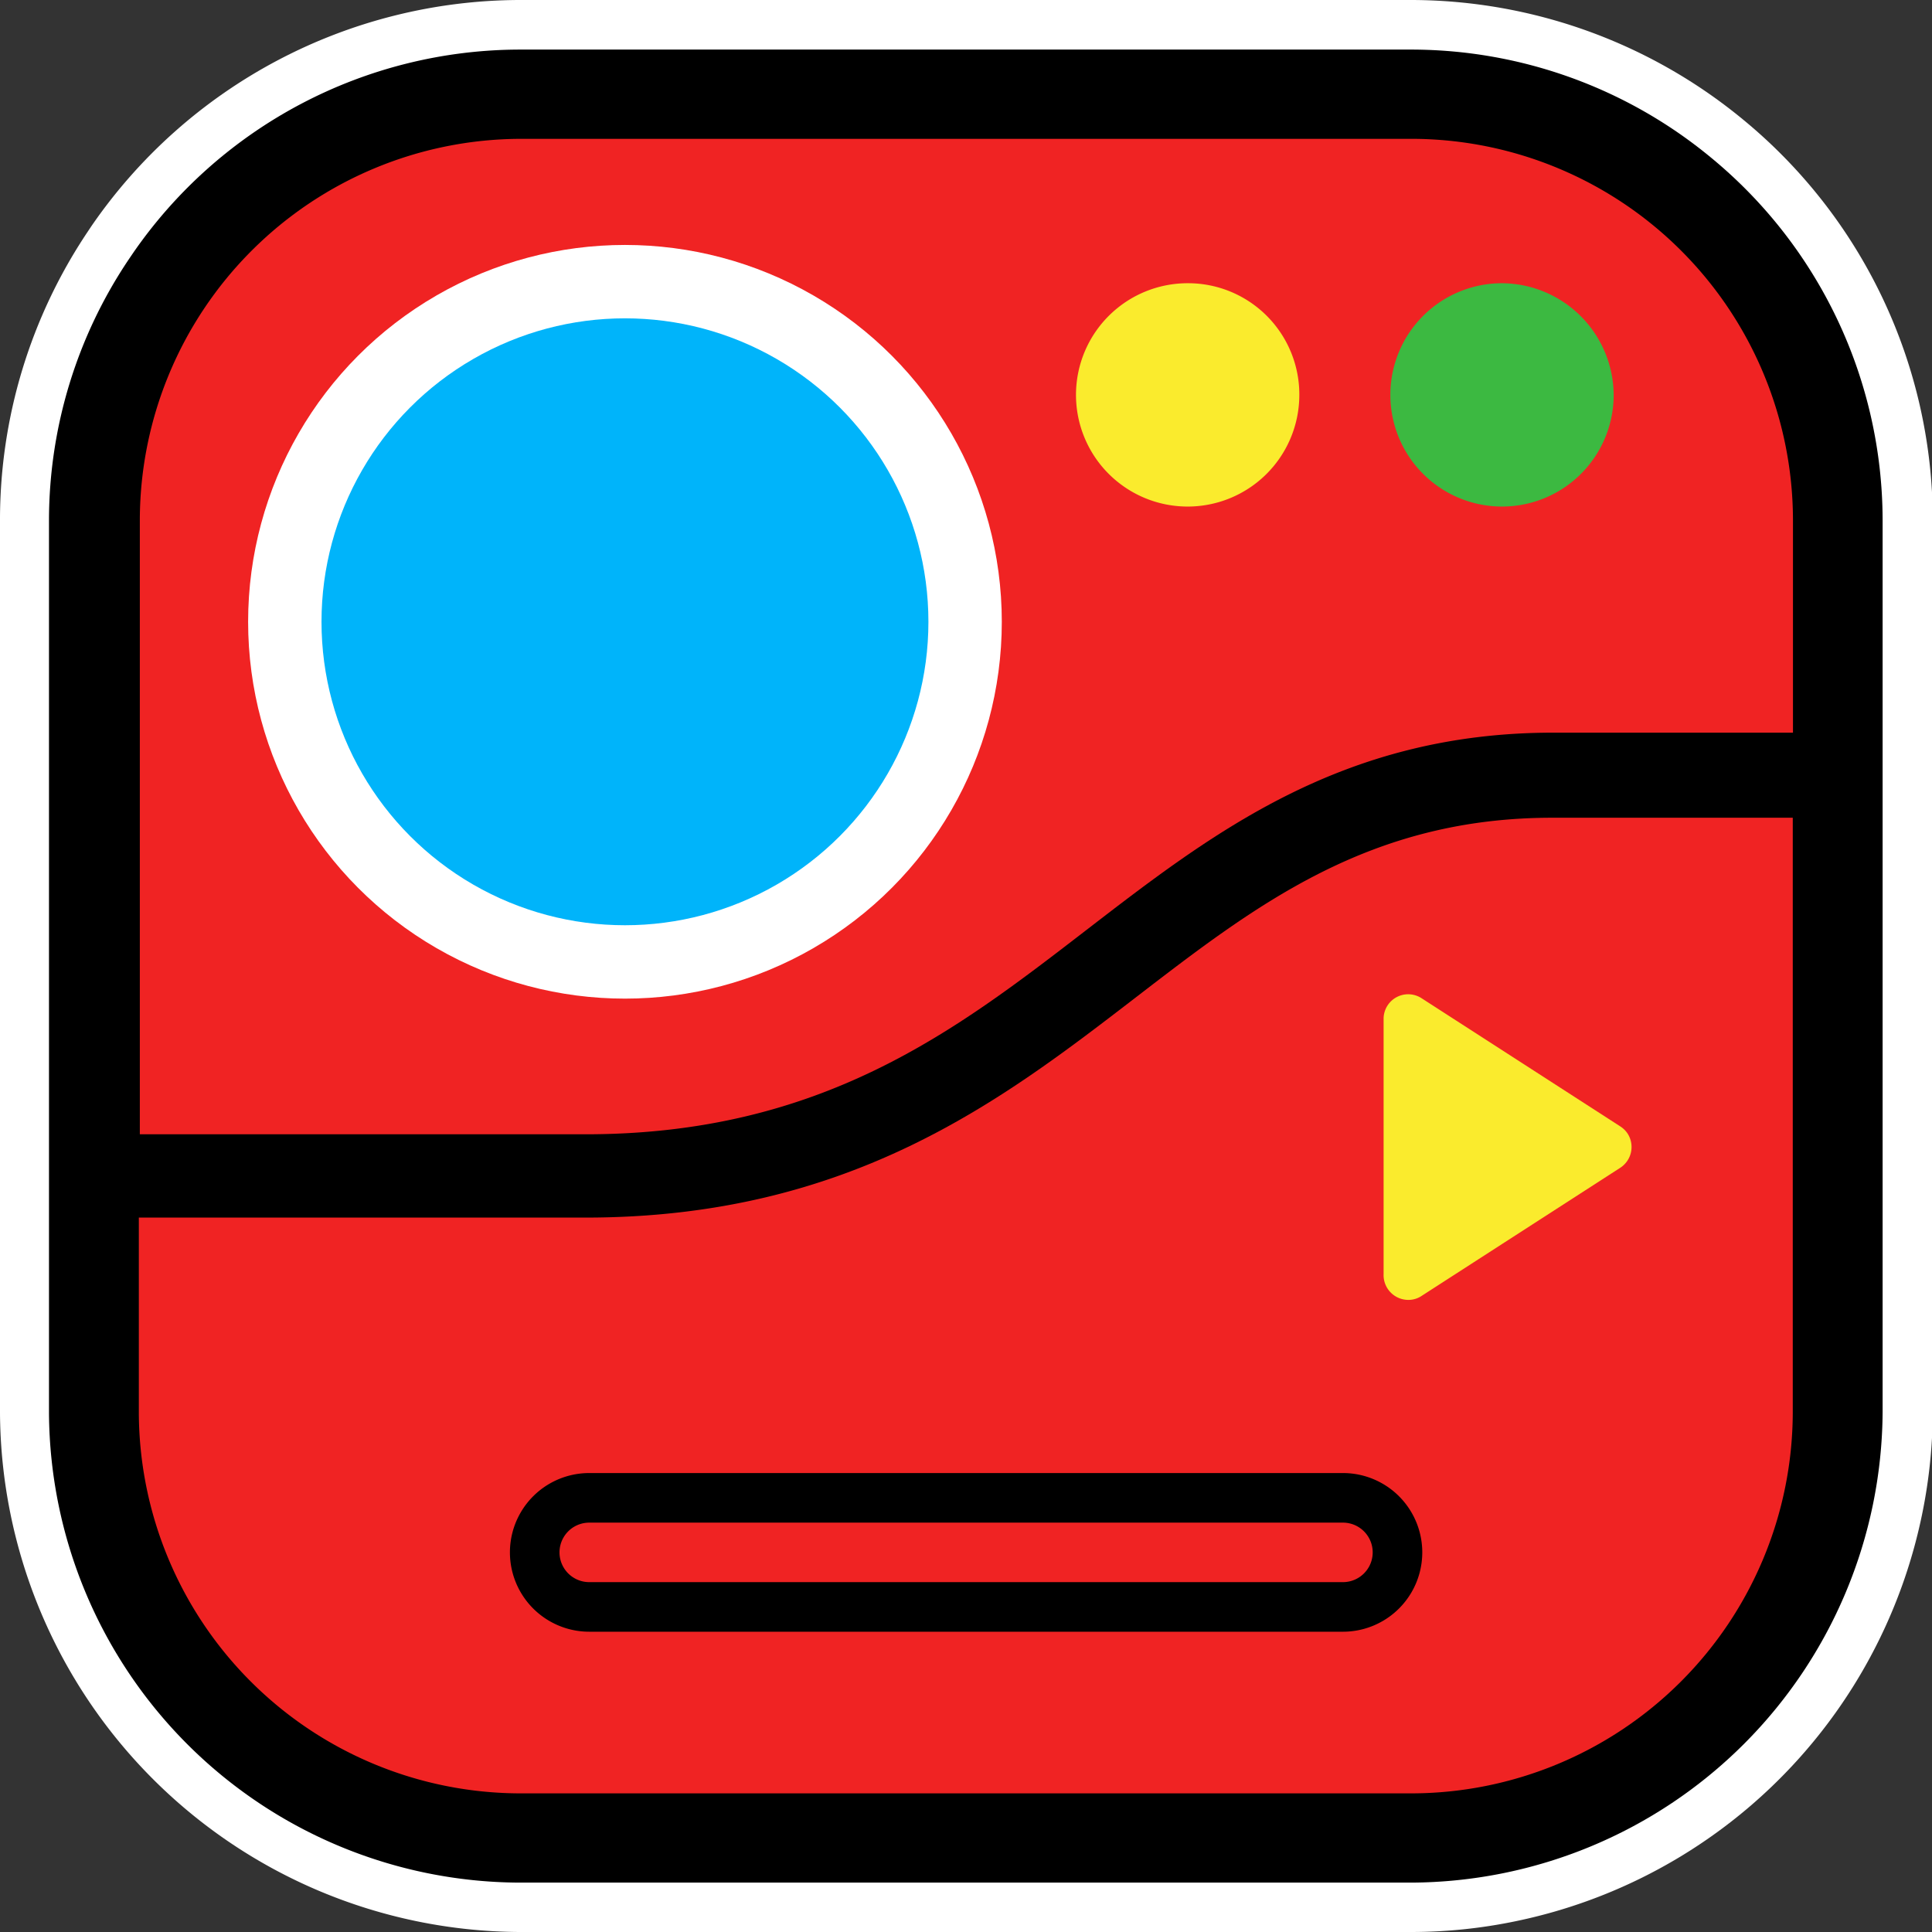
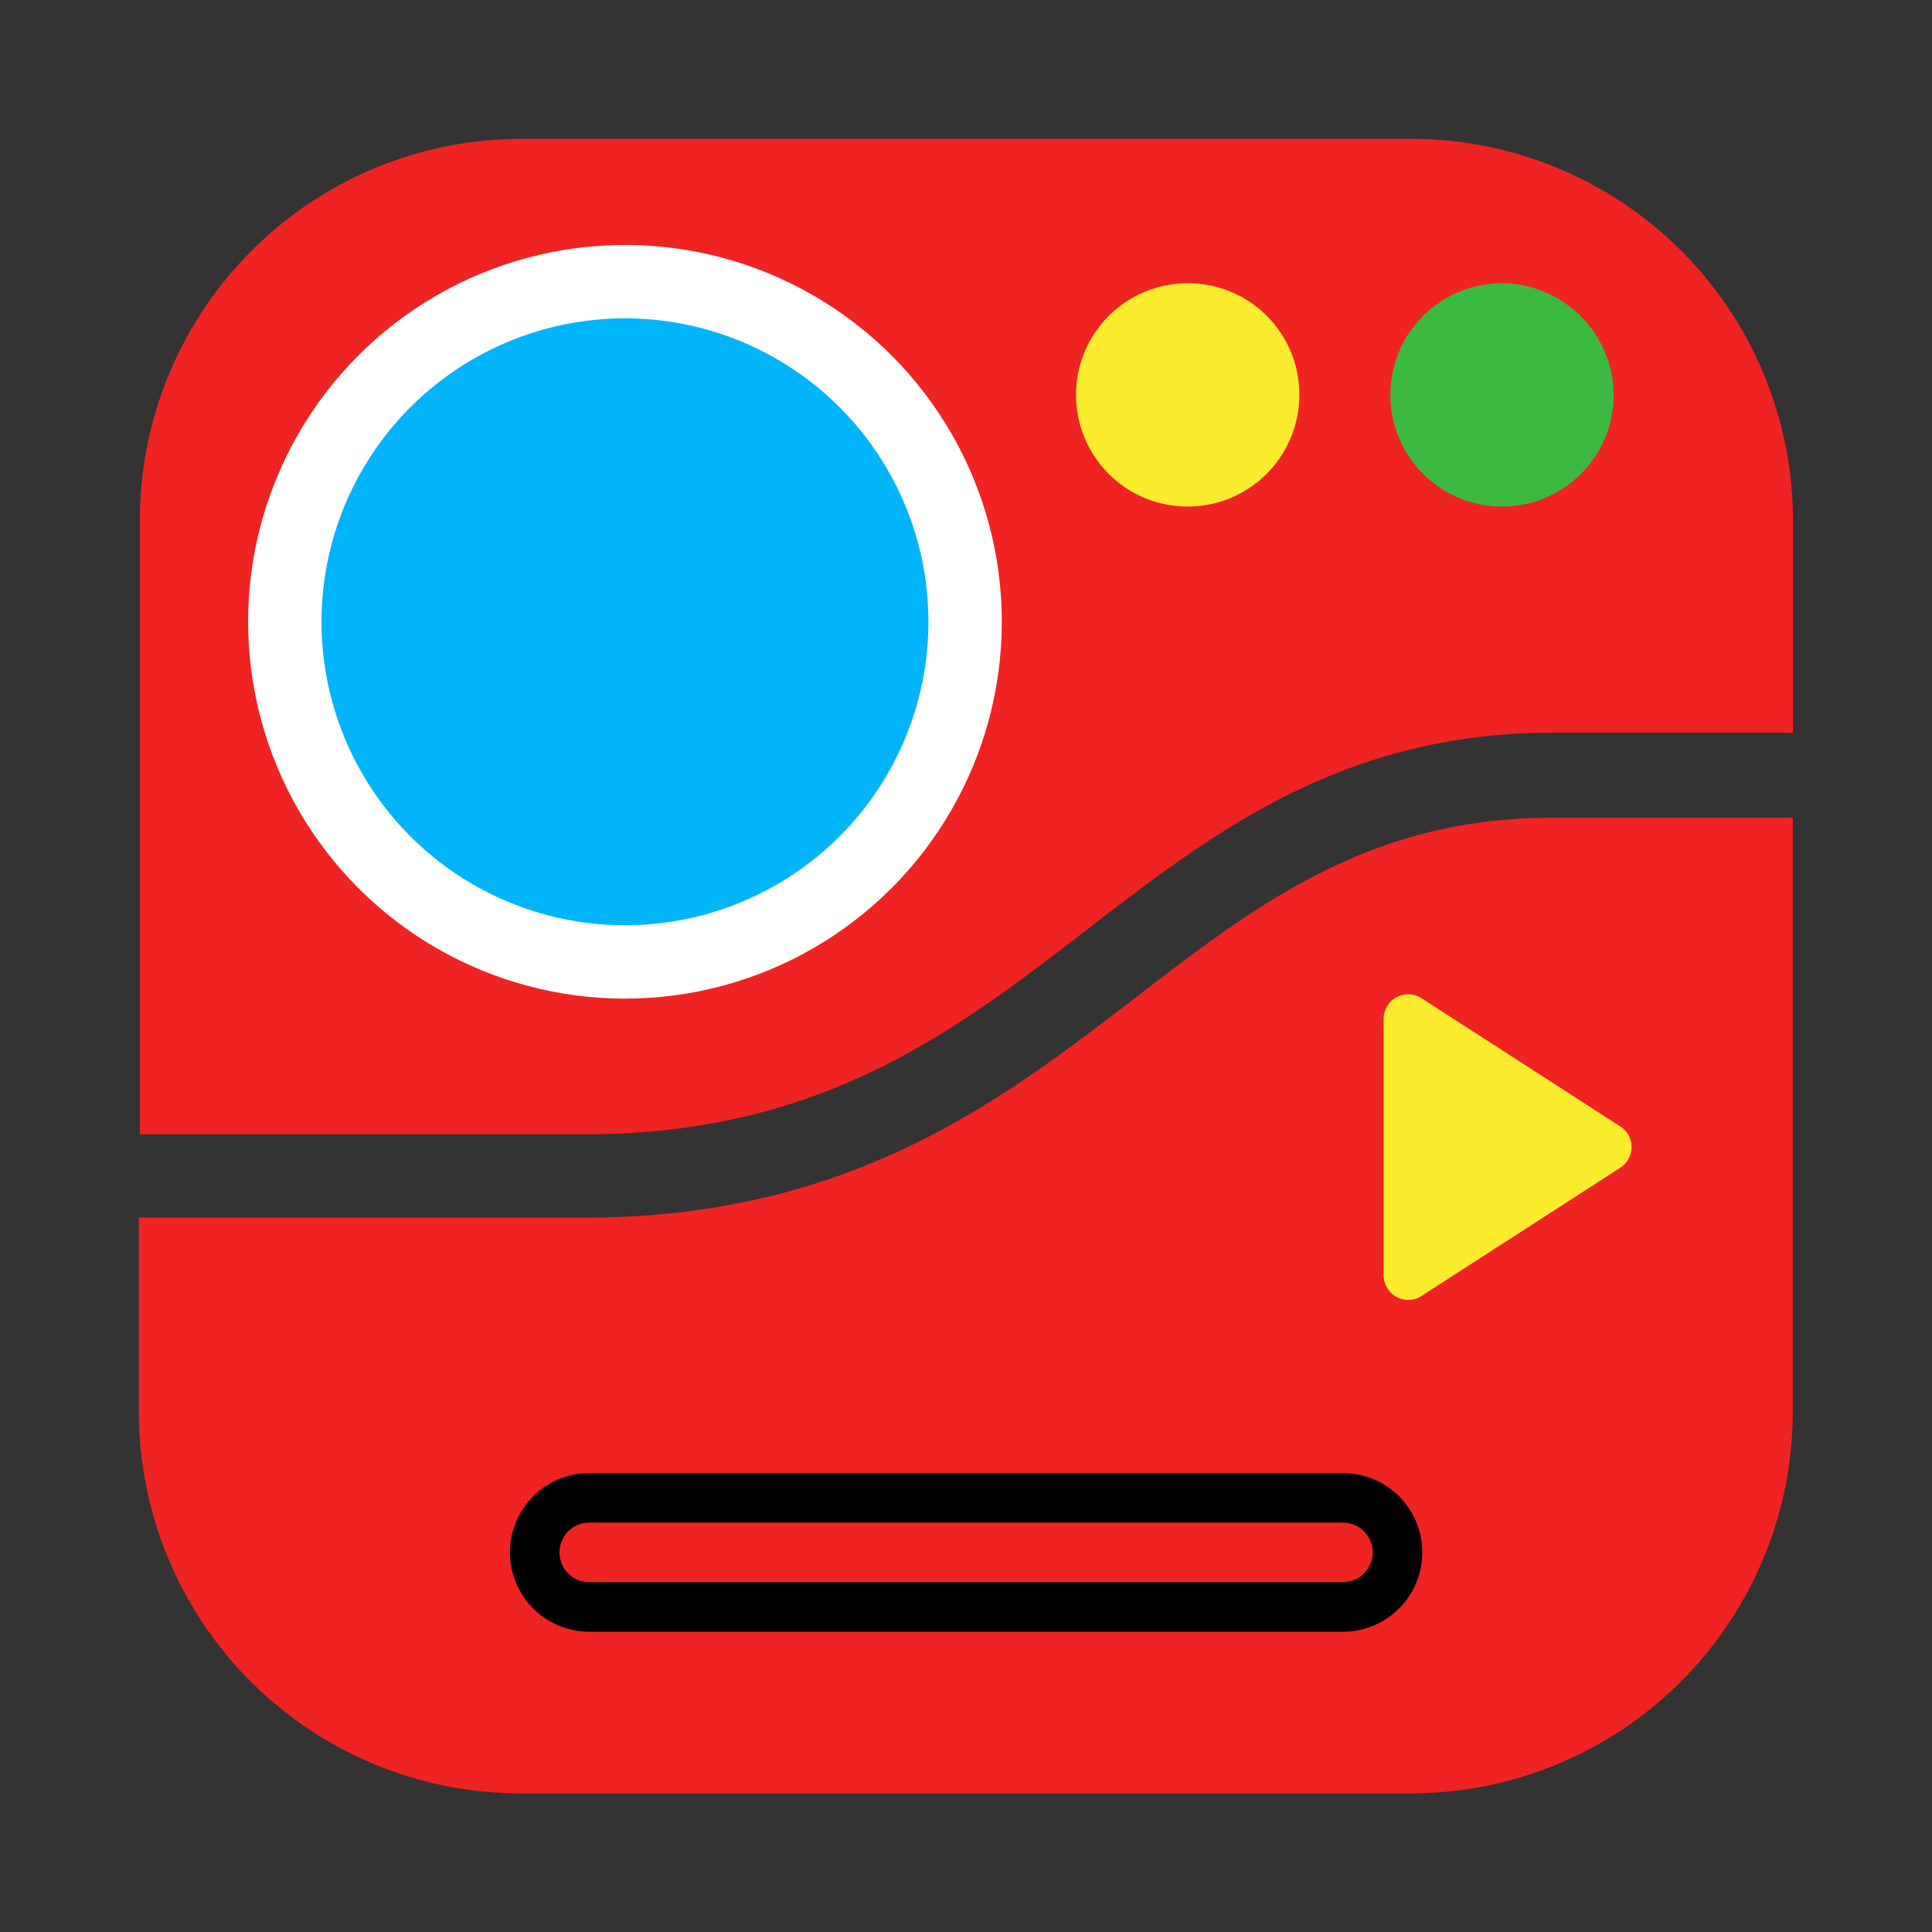
<svg xmlns="http://www.w3.org/2000/svg" viewBox="0 0 97.41 97.41">
  <rect x="0" y="0" width="97.41" height="97.41" fill="#333333" stroke="none" />
  <defs>
    <style>.cls-1{fill:#fff;}.cls-2{fill:#f02323;}.cls-3{fill:#3cb941;}.cls-4{fill:#faeb2d;}.cls-5{fill:#00b4fa;}</style>
  </defs>
  <g id="Layer_2" data-name="Layer 2">
    <g id="b">
-       <path class="cls-1" d="M87.85,6A26.36,26.36,0,0,0,71.19,0h-45A26.28,26.28,0,0,0,4.61,11.4l-.22.33A26.1,26.1,0,0,0,0,26.17V71.25A26.33,26.33,0,0,0,26.16,97.41h45a25.88,25.88,0,0,0,5.29-.55,26.37,26.37,0,0,0,21-25.65v-45A26.19,26.19,0,0,0,87.85,6Z" />
-       <path d="M86.26,7.94A23.74,23.74,0,0,0,71.2,2.5h-45A23.73,23.73,0,0,0,6.68,12.8l-.21.31a23.61,23.61,0,0,0-4,13.06V71.24A23.82,23.82,0,0,0,26.16,94.92h45A23.87,23.87,0,0,0,94.92,71.21v-45A23.71,23.71,0,0,0,86.26,7.94Z" />
      <path class="cls-2" d="M71.24,7h-45A19.25,19.25,0,0,0,7.05,26.19v31H29.52c11.89,0,18.65-5.21,25.19-10.25,6.35-4.89,12.91-10,23.6-10H90.4V26.19A19.25,19.25,0,0,0,71.24,7Z" />
      <path class="cls-2" d="M57.29,50.27c-6.77,5.21-14.43,11.12-27.77,11.12H7v9.84A19.26,19.26,0,0,0,26.2,90.42h45A19.25,19.25,0,0,0,90.39,71.23v-30h-12C69.07,41.19,63.35,45.61,57.29,50.27Z" />
-       <path class="cls-3" d="M75.77,14.28A5.63,5.63,0,1,0,81.36,20h0A5.67,5.67,0,0,0,75.77,14.28Z" />
+       <path class="cls-3" d="M75.77,14.28A5.63,5.63,0,1,0,81.36,20A5.67,5.67,0,0,0,75.77,14.28Z" />
      <path class="cls-4" d="M59.88,14.28h0A5.63,5.63,0,1,0,65.51,20,5.61,5.61,0,0,0,59.88,14.28Z" />
      <path class="cls-4" d="M82.06,57.15h0a1.27,1.27,0,0,0-.37-.36l-10-6.45a1.24,1.24,0,0,0-1.93,1v12.9A1.25,1.25,0,0,0,71,65.54h0a1.2,1.2,0,0,0,.69-.21l10-6.45A1.25,1.25,0,0,0,82.06,57.15Z" />
      <path d="M67.71,76.77a1.5,1.5,0,0,1,0,3h-38a1.5,1.5,0,1,1,0-3h38m0-2.5h-38a4,4,0,1,0,0,8h38a4,4,0,0,0,0-8Z" />
      <circle class="cls-1" cx="31.51" cy="31.35" r="19" />
      <circle class="cls-5" cx="31.51" cy="31.35" r="15.3" />
    </g>
  </g>
</svg>